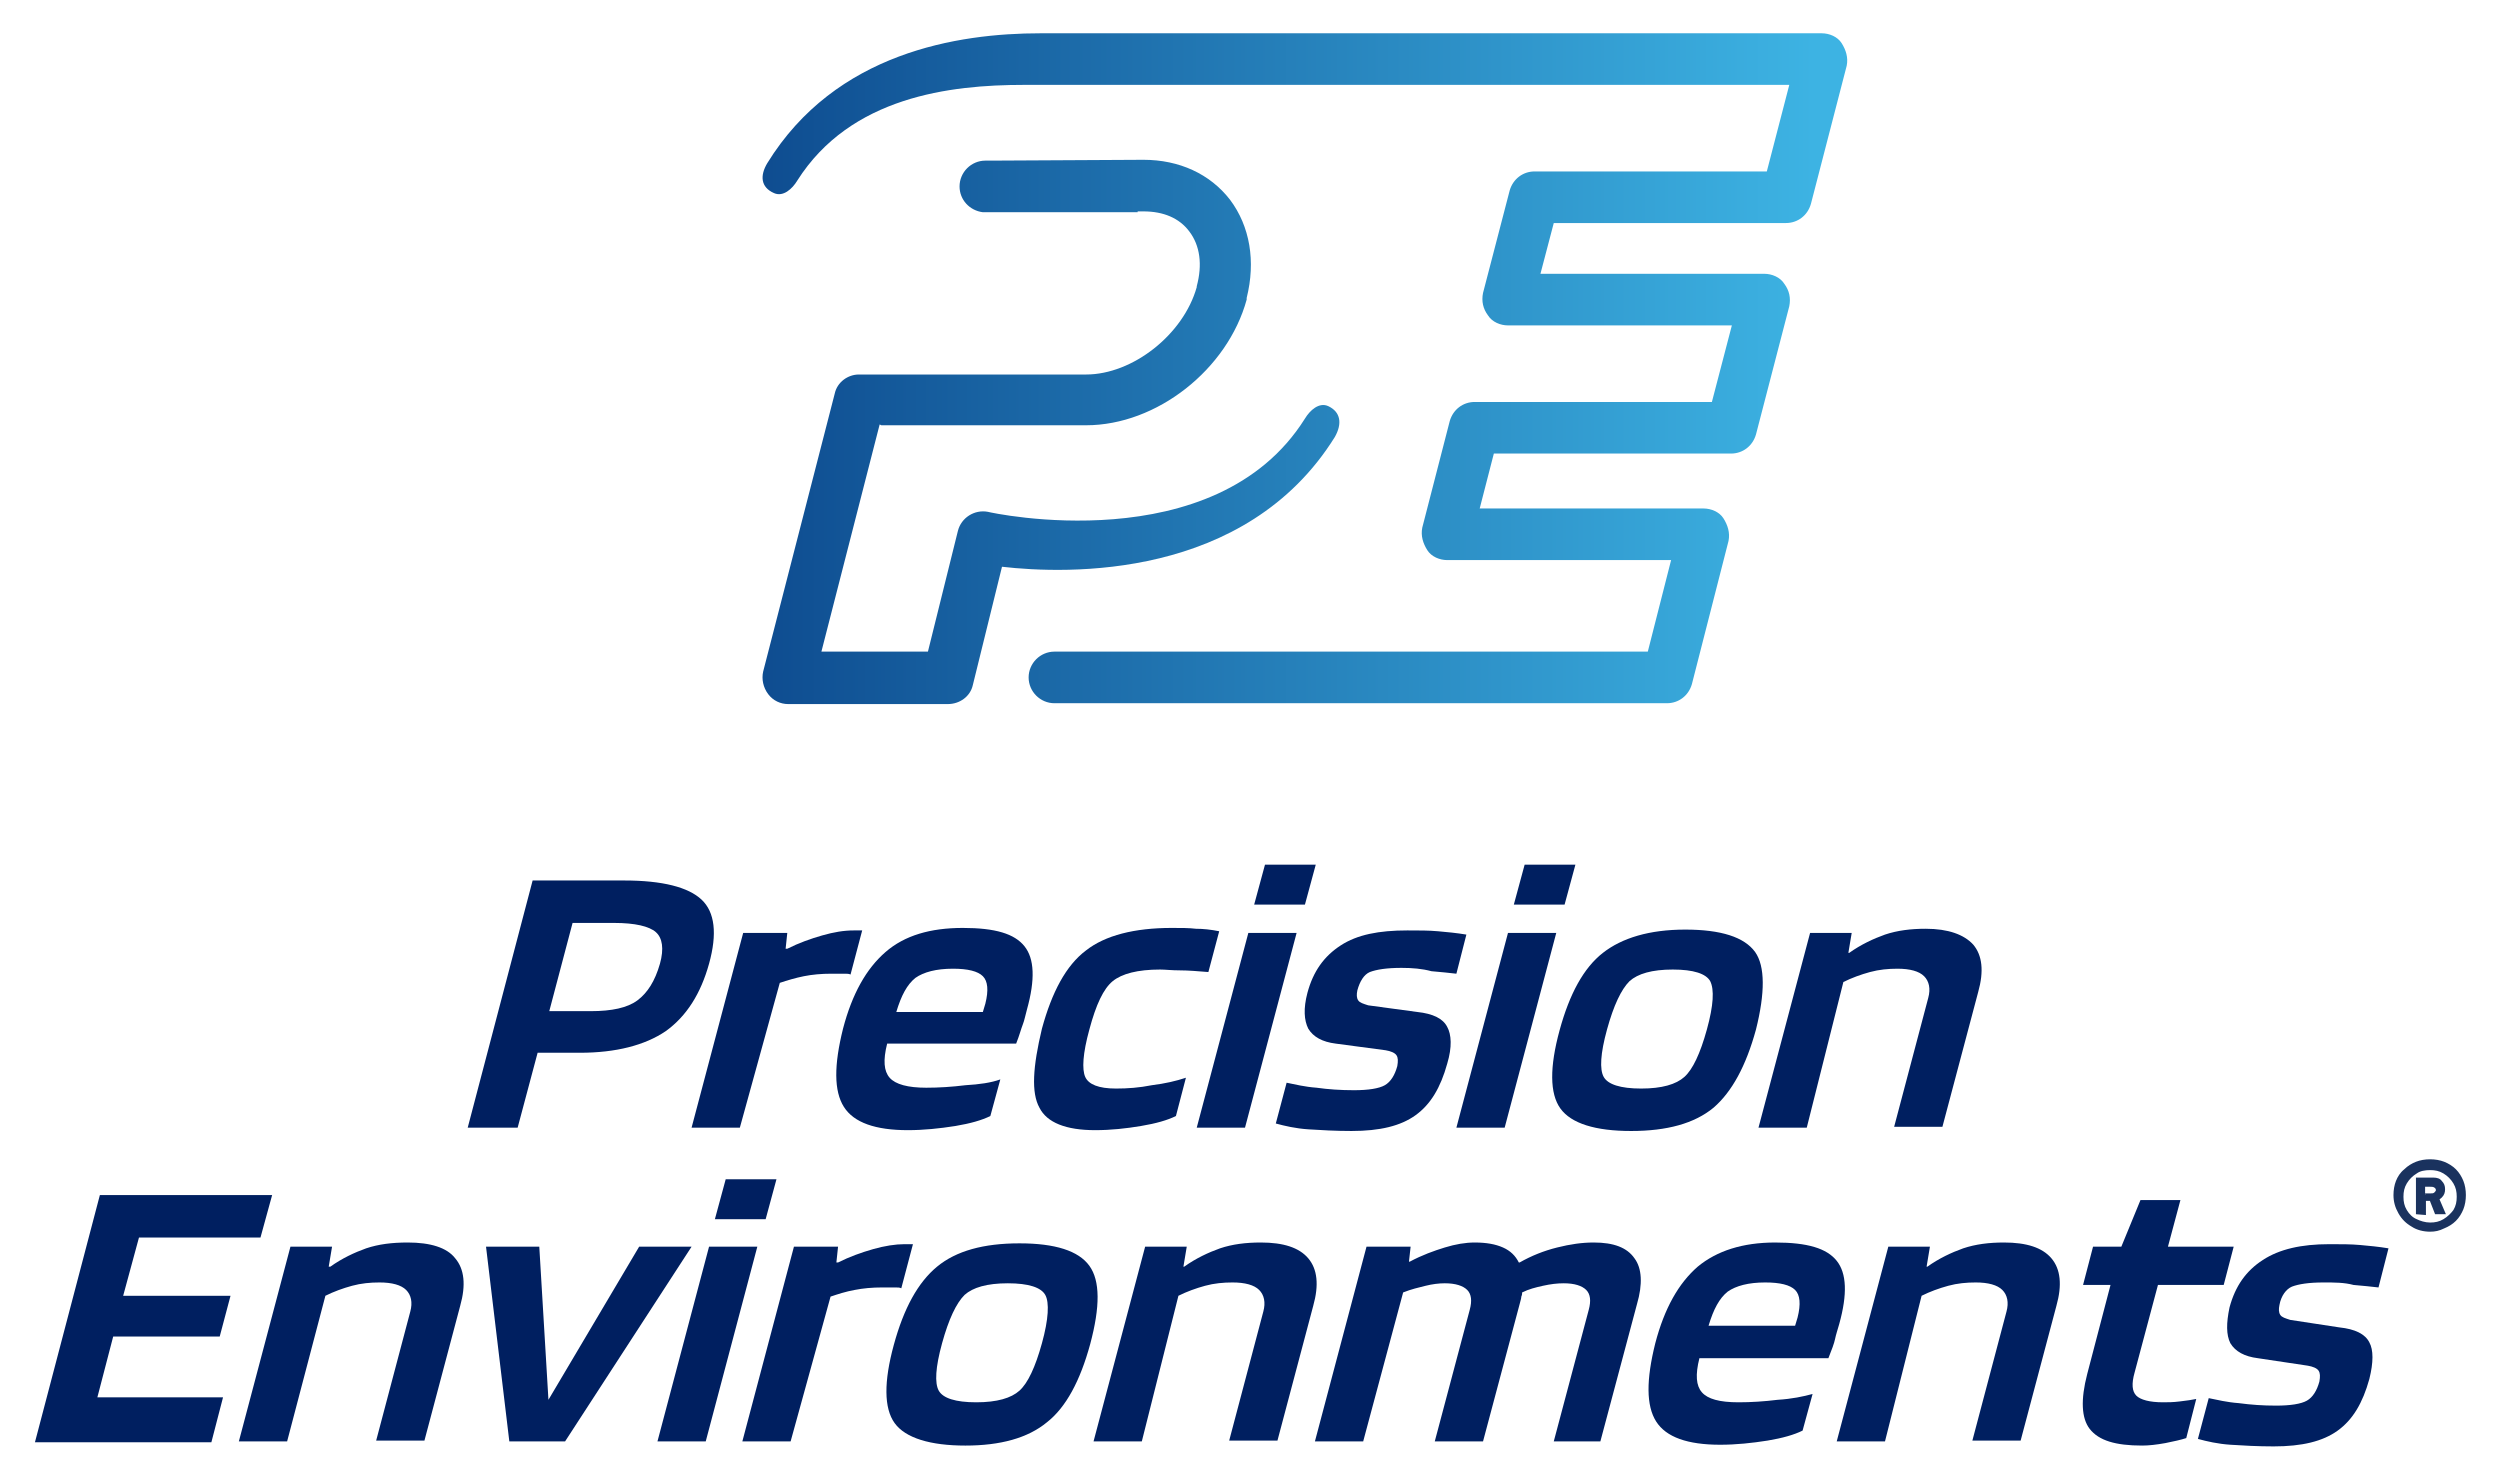
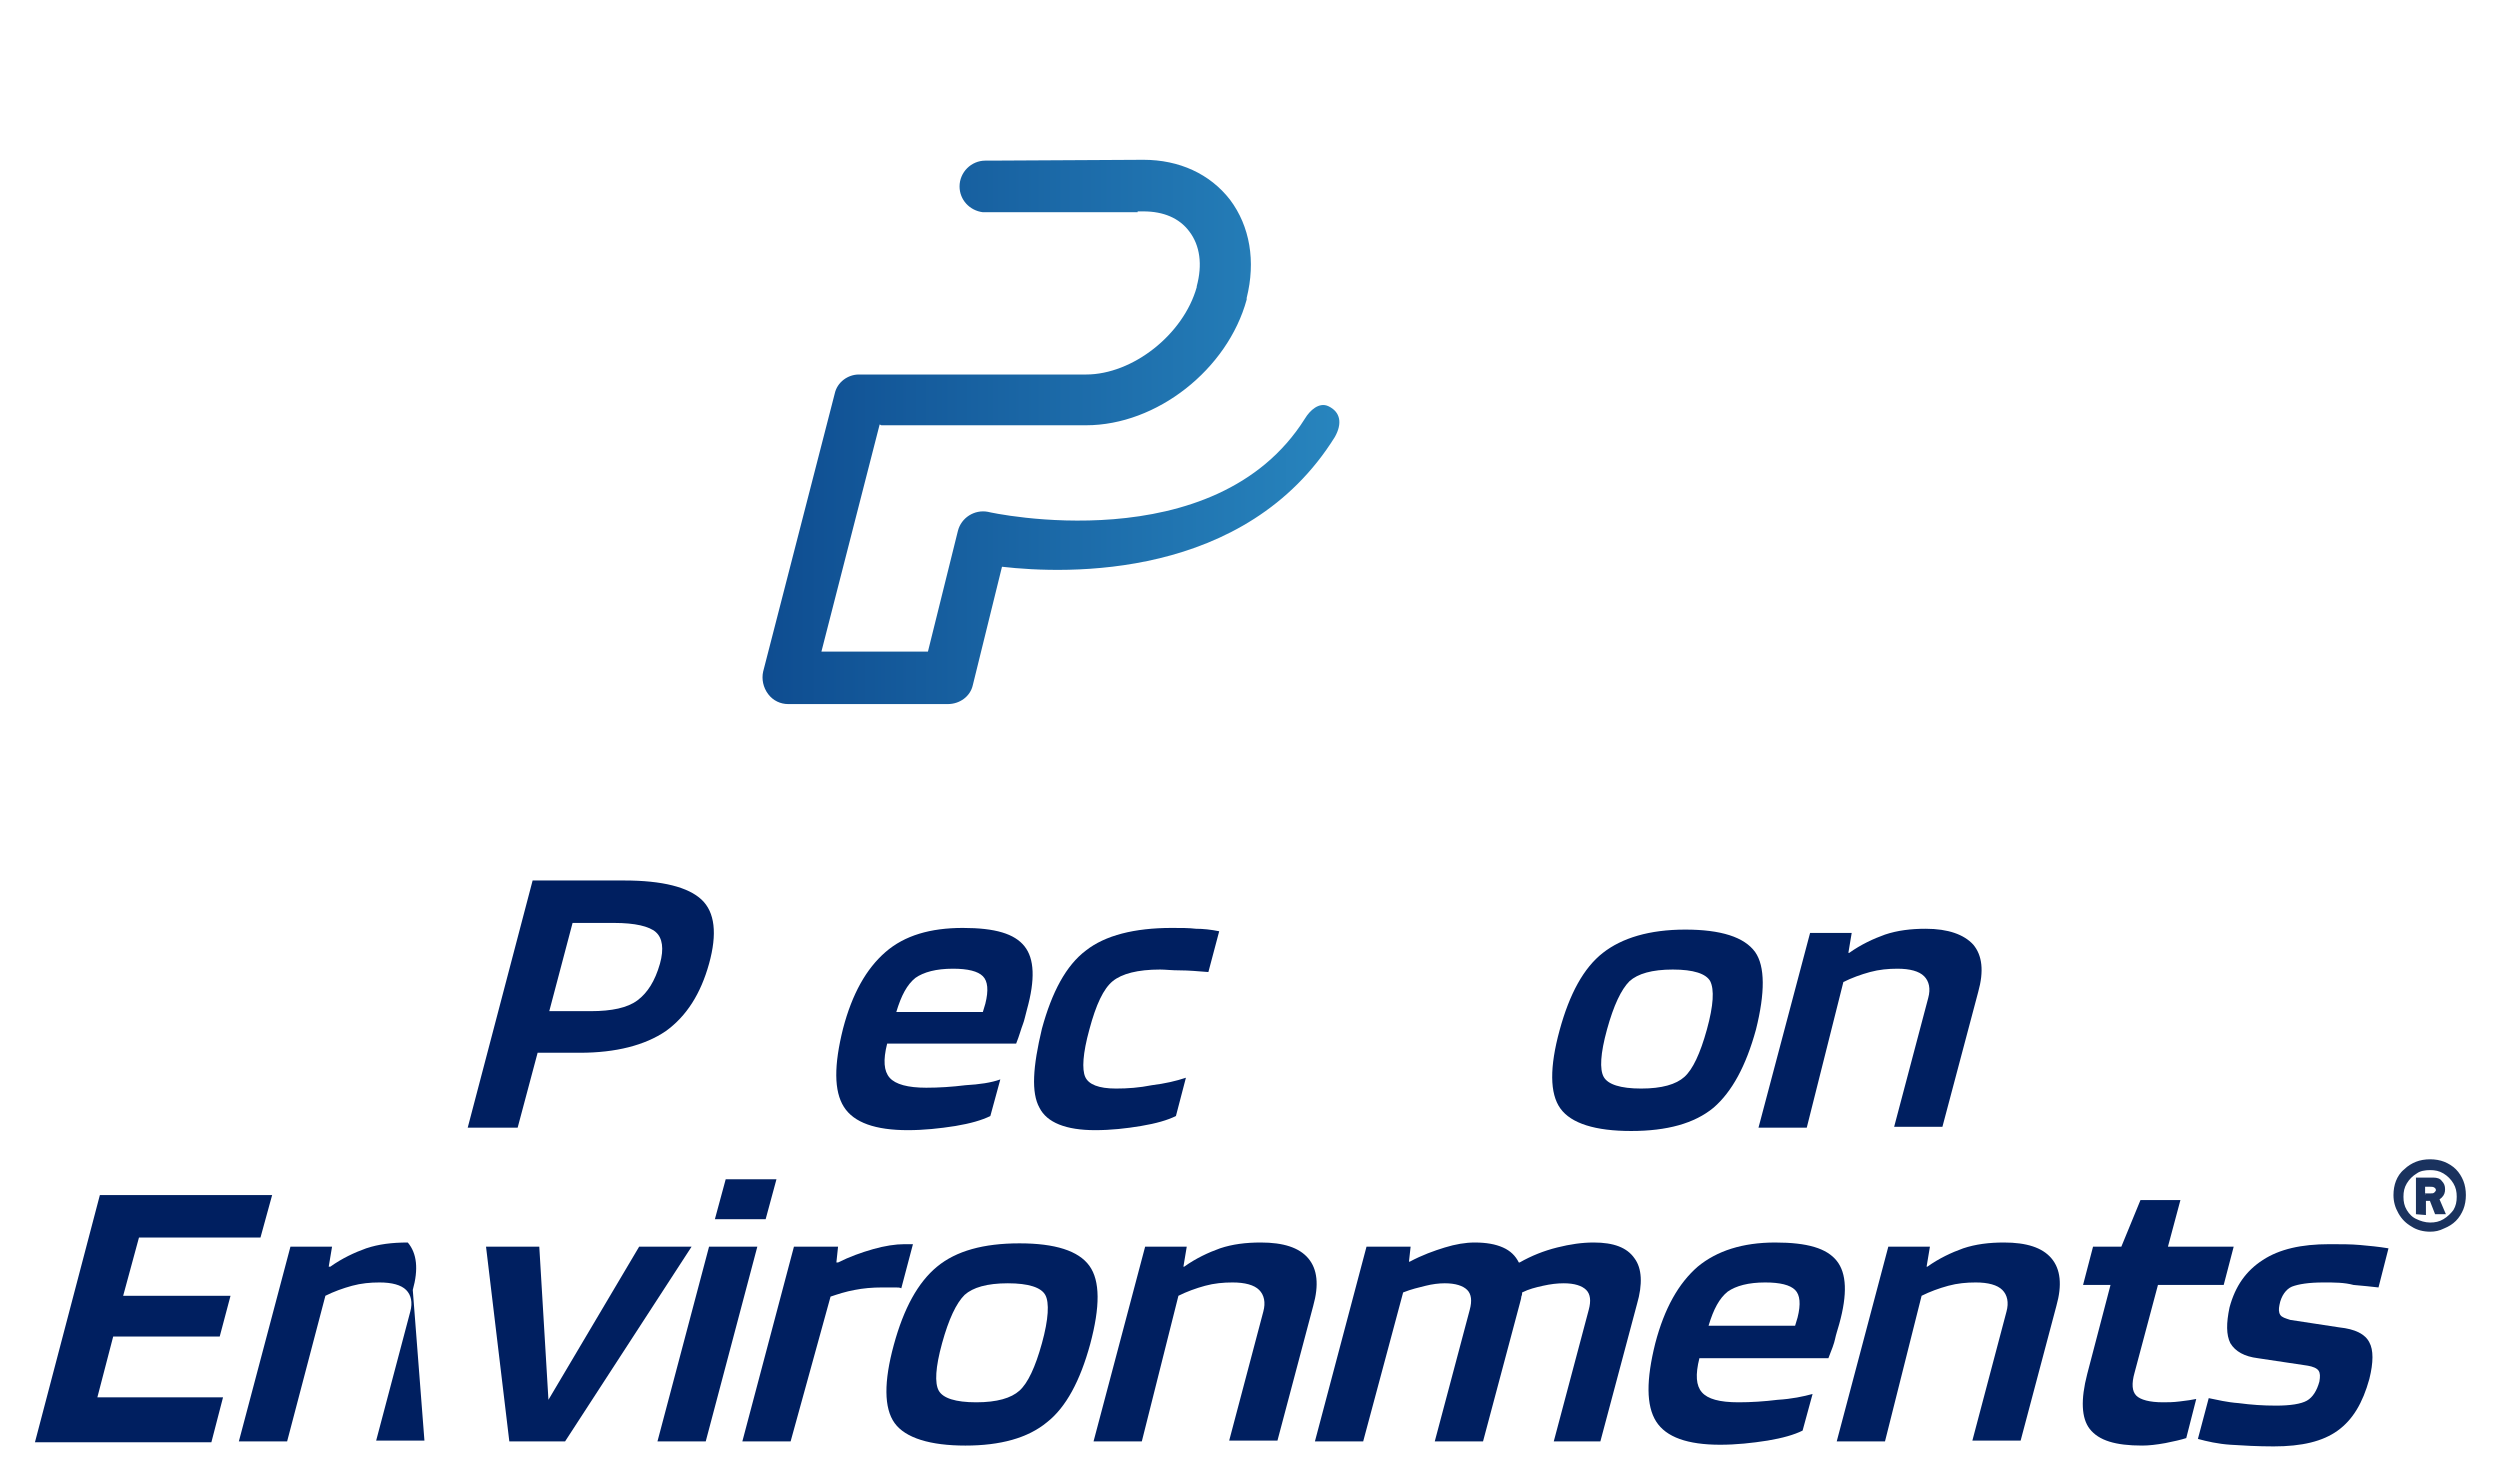
<svg xmlns="http://www.w3.org/2000/svg" version="1.1" id="Layer_1" x="0px" y="0px" viewBox="0 0 300.4 177.9" style="enable-background:new 0 0 300.4 177.9;" xml:space="preserve">
  <style type="text/css">
	.st0{fill:url(#SVGID_1_);}
	.st1{fill:url(#SVGID_00000025405337162694247210000009388817379670325691_);}
	.st2{fill:#001F60;}
	.st3{fill:#1A325E;}
</style>
  <g>
    <g>
      <linearGradient id="SVGID_1_" gradientUnits="userSpaceOnUse" x1="90.97" y1="-67.724" x2="217.99" y2="-67.724" gradientTransform="matrix(1 0 0 1 0 112)">
        <stop offset="0" style="stop-color:#0E4C90" />
        <stop offset="1" style="stop-color:#3DB3E3" />
      </linearGradient>
-       <path class="st0" d="M123,10.2c-8.8,0-20.8,1.4-27.2,11.5c-0.6,1-1.7,2-2.8,1.5c-1.6-0.7-1.7-2.1-0.8-3.6C100.4,6.3,115.1,4,125,4    h93.9c0.9,0,1.9,0.4,2.4,1.2s0.8,1.7,0.6,2.7l-4.3,16.6c-0.4,1.4-1.6,2.3-3,2.3h-27.9l-1.6,6.1H212c0.9,0,1.9,0.4,2.4,1.2    c0.6,0.8,0.8,1.7,0.6,2.7l-4,15.4c-0.4,1.4-1.6,2.3-3,2.3h-28.5l-1.7,6.6h26.9c0.9,0,1.9,0.4,2.4,1.2s0.8,1.7,0.6,2.7l-4.4,17.2    c-0.4,1.4-1.6,2.3-3,2.3h-73.6c-1.7,0-3.1-1.4-3.1-3.1s1.4-3.1,3.1-3.1h19.9h0.1H198l2.8-11h-26.9c-0.9,0-1.9-0.4-2.4-1.2    s-0.8-1.7-0.6-2.7l3.3-12.8c0.4-1.4,1.6-2.3,3-2.3h28.5l2.4-9.2h-26.9c-0.9,0-1.9-0.4-2.4-1.2c-0.6-0.8-0.8-1.7-0.6-2.7l3.2-12.3    c0.4-1.4,1.6-2.3,3-2.3h27.9l2.7-10.4L123,10.2L123,10.2L123,10.2z" />
      <linearGradient id="SVGID_00000131346356195725888340000008669479898317558954_" gradientUnits="userSpaceOnUse" x1="90.97" y1="-60.074" x2="217.99" y2="-60.074" gradientTransform="matrix(1 0 0 1 0 112)">
        <stop offset="0" style="stop-color:#0E4C90" />
        <stop offset="1" style="stop-color:#3DB3E3" />
      </linearGradient>
      <path style="fill:url(#SVGID_00000131346356195725888340000008669479898317558954_);" d="M159.6,48.8c-1.1-0.5-2.2,0.5-2.8,1.5    C146,67.5,119,61.6,118.7,61.5c-1.6-0.3-3.2,0.7-3.6,2.3l-3.6,14.5H98.7l7-27.3l0.2,0.1h24.6c8.5,0,17-6.7,19.3-15.1    c0,0,0-0.1,0-0.2c1.1-4.4,0.4-8.6-2-11.8c-2.4-3.1-6.1-4.8-10.4-4.8l-18.3,0.1h-0.7c-1.7,0-3.1,1.4-3.1,3.1c0,1.6,1.2,2.9,2.8,3.1    l0,0h18.6v-0.1h0.7c2.4,0,4.3,0.8,5.5,2.4c1.3,1.7,1.6,4,0.9,6.6v0.1c-1.6,5.7-7.7,10.5-13.3,10.5h-27l0,0c-0.1,0-0.2,0-0.3,0    c-1.3,0-2.6,0.9-2.9,2.3l-8.6,33.4c-0.2,0.9,0,1.9,0.6,2.7c0.6,0.8,1.5,1.2,2.4,1.2h19.2c1.4,0,2.7-0.9,3-2.3l3.5-14.2    c7.8,0.9,29.3,1.6,40-15.6C161.3,50.9,161.1,49.5,159.6,48.8L159.6,48.8z" />
    </g>
    <g>
      <path class="st2" d="M64.6,126.5l-2.4,9h-6l7.8-29.7h11c4.6,0,7.7,0.8,9.3,2.3s1.9,4.1,0.9,7.7s-2.7,6.3-5.2,8.1    c-2.5,1.7-6,2.6-10.3,2.6H64.6L64.6,126.5z M79.3,115.8c0.5-1.8,0.3-3.1-0.5-3.8c-0.8-0.7-2.5-1.1-5-1.1h-5L66,121.5h5    c2.5,0,4.4-0.4,5.6-1.3S78.7,117.9,79.3,115.8L79.3,115.8z" />
-       <path class="st2" d="M88.9,135.5h-5.8l6.2-23.4h5.3l-0.2,1.9h0.2c1.4-0.7,2.8-1.2,4.2-1.6c1.4-0.4,2.6-0.6,3.8-0.6h0.7    c0.1,0,0.2,0,0.3,0l-1.4,5.3c-0.2-0.1-0.4-0.1-0.7-0.1c-0.3,0-0.8,0-1.6,0c-1.2,0-2.3,0.1-3.3,0.3s-2,0.5-2.9,0.8L88.9,135.5    L88.9,135.5z" />
      <path class="st2" d="M120.2,129.7l-1.2,4.4c-1,0.5-2.4,0.9-4.2,1.2c-1.9,0.3-3.8,0.5-5.7,0.5c-3.9,0-6.5-0.9-7.7-2.8    s-1.2-5-0.1-9.4c1.1-4.2,2.8-7.2,5.1-9.2s5.4-2.9,9.3-2.9s6.2,0.7,7.4,2.2c1.2,1.5,1.3,4,0.3,7.6c-0.2,0.7-0.3,1.3-0.5,1.8    s-0.4,1.3-0.8,2.3h-15.5c-0.5,2-0.4,3.3,0.3,4.1c0.7,0.8,2.2,1.2,4.4,1.2c1.5,0,3.1-0.1,4.7-0.3    C117.7,130.3,119.1,130.1,120.2,129.7L120.2,129.7z M114.5,116.4c-2,0-3.5,0.4-4.5,1.1c-1,0.8-1.7,2.1-2.3,4.1h10.4l0.3-1    c0.4-1.6,0.3-2.7-0.3-3.3C117.5,116.7,116.3,116.4,114.5,116.4L114.5,116.4z" />
      <path class="st2" d="M142.5,129.5l-1.2,4.6c-1,0.5-2.4,0.9-4.2,1.2s-3.6,0.5-5.5,0.5c-3.5,0-5.8-0.9-6.7-2.7    c-1-1.8-0.8-4.9,0.3-9.5c1.2-4.4,2.9-7.6,5.3-9.4c2.3-1.8,5.8-2.7,10.3-2.7c1.1,0,2.1,0,2.9,0.1c0.9,0,1.8,0.1,2.8,0.3l-1.3,4.9    c-1.3-0.1-2.4-0.2-3.4-0.2s-1.8-0.1-2.4-0.1c-2.7,0-4.6,0.5-5.7,1.4c-1.1,0.9-2,2.8-2.8,5.8c-0.8,2.9-0.9,4.8-0.5,5.7    s1.6,1.4,3.7,1.4c1.4,0,2.8-0.1,4.3-0.4C140,130.2,141.3,129.9,142.5,129.5L142.5,129.5z" />
-       <path class="st2" d="M149.6,135.5h-5.8l6.2-23.4h5.8L149.6,135.5z M156.8,108.7h-6.1l1.3-4.8h6.1L156.8,108.7z" />
-       <path class="st2" d="M168.4,116.3c-1.8,0-3,0.2-3.8,0.5c-0.7,0.3-1.2,1.1-1.5,2.2c-0.1,0.5-0.1,0.9,0.1,1.2    c0.2,0.3,0.6,0.4,1.2,0.6l5.9,0.8c1.9,0.2,3.1,0.8,3.6,1.8c0.5,0.9,0.6,2.4,0,4.4c-0.8,2.9-2,4.9-3.8,6.2s-4.3,1.9-7.7,1.9    c-1.9,0-3.7-0.1-5.2-0.2s-2.8-0.4-3.9-0.7l1.3-4.9c1,0.2,2.2,0.5,3.6,0.6c1.4,0.2,2.9,0.3,4.5,0.3c1.7,0,3-0.2,3.7-0.6    c0.7-0.4,1.2-1.2,1.5-2.3c0.1-0.6,0.1-1-0.1-1.3s-0.7-0.5-1.3-0.6l-6-0.8c-1.6-0.2-2.7-0.8-3.3-1.8c-0.5-1-0.6-2.4-0.1-4.3    c0.7-2.6,2-4.4,4-5.7s4.6-1.8,8-1.8c1.4,0,2.6,0,3.7,0.1s2.2,0.2,3.4,0.4L175,117c-0.8-0.1-1.9-0.2-3-0.3    C170.9,116.4,169.7,116.3,168.4,116.3L168.4,116.3z" />
-       <path class="st2" d="M180.8,135.5H175l6.2-23.4h5.8L180.8,135.5z M188,108.7h-6.1l1.3-4.8h6.1L188,108.7z" />
      <path class="st2" d="M211,123.7c-1.2,4.4-2.9,7.5-5.1,9.4c-2.3,1.9-5.6,2.8-9.9,2.8s-7.2-0.9-8.5-2.7s-1.3-5-0.1-9.4    s2.9-7.5,5.2-9.3s5.6-2.8,9.9-2.8s7.1,0.9,8.4,2.7C212.1,116.1,212.1,119.3,211,123.7L211,123.7z M193.1,123.7    c-0.8,2.9-0.9,4.8-0.4,5.7s2,1.4,4.5,1.4s4.2-0.5,5.2-1.4s1.9-2.8,2.7-5.7c0.8-2.9,0.9-4.8,0.4-5.8c-0.5-0.9-2-1.4-4.5-1.4    s-4.2,0.5-5.2,1.4C194.8,118.9,193.9,120.8,193.1,123.7L193.1,123.7z" />
      <path class="st2" d="M217.1,135.5h-5.8l6.2-23.4h5l-0.4,2.4h0.1c1.4-1,2.9-1.7,4.3-2.2c1.5-0.5,3.1-0.7,4.9-0.7    c2.7,0,4.6,0.7,5.7,1.9c1.1,1.3,1.3,3.2,0.6,5.7l-4.3,16.2h-5.8l4.1-15.5c0.3-1.1,0.1-2-0.5-2.6s-1.7-0.9-3.2-0.9    c-1.1,0-2.2,0.1-3.3,0.4s-2.2,0.7-3.2,1.2L217.1,135.5L217.1,135.5z" />
    </g>
    <g>
      <path class="st2" d="M26.8,167.9l-1.4,5.4H4.2l7.8-29.7h20.7l-1.4,5.1H16.7l-1.9,7h12.9l-1.3,4.9H13.6l-1.9,7.3H26.8L26.8,167.9z" />
-       <path class="st2" d="M34.5,173.2h-5.8l6.2-23.4h5l-0.4,2.4h0.2c1.4-1,2.9-1.7,4.3-2.2c1.5-0.5,3.1-0.7,5-0.7    c2.7,0,4.7,0.6,5.7,1.9c1.1,1.3,1.3,3.2,0.6,5.7L51,173.1h-5.8l4.1-15.5c0.3-1.1,0.1-2-0.5-2.6s-1.7-0.9-3.2-0.9    c-1.1,0-2.2,0.1-3.3,0.4s-2.2,0.7-3.2,1.2L34.5,173.2L34.5,173.2z" />
+       <path class="st2" d="M34.5,173.2h-5.8l6.2-23.4h5l-0.4,2.4h0.2c1.4-1,2.9-1.7,4.3-2.2c1.5-0.5,3.1-0.7,5-0.7    c1.1,1.3,1.3,3.2,0.6,5.7L51,173.1h-5.8l4.1-15.5c0.3-1.1,0.1-2-0.5-2.6s-1.7-0.9-3.2-0.9    c-1.1,0-2.2,0.1-3.3,0.4s-2.2,0.7-3.2,1.2L34.5,173.2L34.5,173.2z" />
      <path class="st2" d="M76.8,149.8h6.3l-15.2,23.4h-6.7l-2.8-23.4h6.4l1.1,18.4L76.8,149.8z" />
      <path class="st2" d="M84.8,173.2H79l6.2-23.4H91L84.8,173.2z M92,146.5h-6.1l1.3-4.8h6.1L92,146.5z" />
      <path class="st2" d="M95,173.2h-5.8l6.2-23.4h5.3l-0.2,1.9h0.2c1.4-0.7,2.8-1.2,4.2-1.6c1.4-0.4,2.7-0.6,3.8-0.6h0.7    c0.1,0,0.2,0,0.3,0l-1.4,5.3c-0.2-0.1-0.4-0.1-0.7-0.1c-0.3,0-0.8,0-1.6,0c-1.2,0-2.3,0.1-3.3,0.3c-1.1,0.2-2,0.5-2.9,0.8    L95,173.2L95,173.2z" />
      <path class="st2" d="M131,161.5c-1.2,4.4-2.9,7.6-5.2,9.4c-2.3,1.9-5.6,2.8-9.8,2.8s-7.2-0.9-8.5-2.7s-1.3-5-0.1-9.4    c1.2-4.4,2.9-7.5,5.2-9.4c2.3-1.9,5.6-2.8,9.9-2.8s7.1,0.9,8.4,2.7S132.2,157,131,161.5L131,161.5z M113.2,161.4    c-0.8,2.9-0.9,4.8-0.4,5.7s2,1.4,4.5,1.4s4.2-0.5,5.2-1.4s1.9-2.8,2.7-5.7c0.8-2.9,0.9-4.9,0.4-5.8c-0.5-0.9-2-1.4-4.5-1.4    s-4.2,0.5-5.2,1.4C114.9,156.6,114,158.5,113.2,161.4L113.2,161.4z" />
      <path class="st2" d="M137.2,173.2h-5.8l6.2-23.4h5l-0.4,2.4h0.1c1.4-1,2.9-1.7,4.3-2.2c1.5-0.5,3.1-0.7,4.9-0.7    c2.7,0,4.6,0.6,5.7,1.9c1.1,1.3,1.3,3.2,0.6,5.7l-4.3,16.2h-5.8l4.1-15.5c0.3-1.1,0.1-2-0.5-2.6s-1.7-0.9-3.2-0.9    c-1.1,0-2.2,0.1-3.3,0.4s-2.2,0.7-3.2,1.2L137.2,173.2L137.2,173.2z" />
      <path class="st2" d="M163.8,173.2H158l6.2-23.4h5.3l-0.2,1.8h0.1c1.5-0.8,2.9-1.3,4.2-1.7s2.5-0.6,3.6-0.6c1.4,0,2.5,0.2,3.4,0.6    c0.9,0.4,1.5,1,1.9,1.8h0.1c1.4-0.8,2.9-1.4,4.5-1.8c1.6-0.4,3-0.6,4.4-0.6c2.4,0,4,0.6,4.9,1.9c0.9,1.2,1,3.1,0.3,5.5l-4.4,16.5    h-5.6l4.2-15.8c0.3-1.1,0.2-1.9-0.3-2.4s-1.4-0.8-2.7-0.8c-0.8,0-1.6,0.1-2.5,0.3s-1.7,0.4-2.5,0.8c0,0.1,0,0.3-0.1,0.5    c0,0.2-0.1,0.5-0.2,0.9l-4.4,16.5h-5.8l4.2-15.8c0.3-1.1,0.2-1.9-0.3-2.4s-1.4-0.8-2.7-0.8c-0.7,0-1.5,0.1-2.3,0.3    s-1.7,0.4-2.7,0.8L163.8,173.2L163.8,173.2z" />
      <path class="st2" d="M217.8,167.5l-1.2,4.4c-1,0.5-2.4,0.9-4.2,1.2c-1.9,0.3-3.8,0.5-5.7,0.5c-3.9,0-6.5-0.9-7.7-2.8    s-1.2-5-0.1-9.4c1.1-4.2,2.8-7.2,5.1-9.2c2.3-1.9,5.4-2.9,9.3-2.9s6.2,0.7,7.4,2.2s1.3,4,0.3,7.6c-0.2,0.7-0.4,1.3-0.5,1.8    s-0.4,1.3-0.8,2.3h-15.5c-0.5,2-0.4,3.3,0.3,4.1s2.1,1.2,4.4,1.2c1.5,0,3.1-0.1,4.7-0.3C215.3,168.1,216.7,167.8,217.8,167.5    L217.8,167.5z M212.1,154.1c-2,0-3.5,0.4-4.5,1.1c-1,0.8-1.7,2.1-2.3,4.1h10.4l0.3-1c0.4-1.6,0.3-2.7-0.3-3.3    S213.9,154.1,212.1,154.1L212.1,154.1z" />
      <path class="st2" d="M226.5,173.2h-5.8l6.2-23.4h5l-0.4,2.4h0.1c1.4-1,2.9-1.7,4.3-2.2c1.5-0.5,3.1-0.7,4.9-0.7    c2.7,0,4.6,0.6,5.7,1.9c1.1,1.3,1.3,3.2,0.6,5.7l-4.3,16.2H237l4.1-15.5c0.3-1.1,0.1-2-0.5-2.6s-1.7-0.9-3.2-0.9    c-1.1,0-2.2,0.1-3.3,0.4s-2.2,0.7-3.2,1.2L226.5,173.2L226.5,173.2z" />
      <path class="st2" d="M263.9,168.1l-1.2,4.7c-0.6,0.2-1.5,0.4-2.5,0.6c-1.1,0.2-2,0.3-2.8,0.3c-3.2,0-5.2-0.6-6.3-2    c-1-1.3-1.1-3.5-0.3-6.6l2.8-10.7h-3.3l1.2-4.6h3.4l2.3-5.6h4.8l-1.5,5.6h7.9l-1.2,4.6h-7.9l-2.8,10.5c-0.4,1.4-0.3,2.3,0.2,2.8    s1.6,0.8,3.2,0.8c0.6,0,1.2,0,2-0.1C262.8,168.3,263.4,168.2,263.9,168.1L263.9,168.1z" />
      <path class="st2" d="M279.2,154.1c-1.8,0-3,0.2-3.8,0.5c-0.7,0.3-1.3,1.1-1.5,2.2c-0.1,0.5-0.1,0.9,0.1,1.2s0.6,0.4,1.2,0.6    l5.9,0.9c1.9,0.2,3.1,0.8,3.6,1.8c0.5,0.9,0.5,2.4,0,4.4c-0.8,2.9-2,4.9-3.8,6.2s-4.3,1.9-7.7,1.9c-1.9,0-3.7-0.1-5.2-0.2    c-1.5-0.1-2.8-0.4-3.9-0.7l1.3-4.9c1,0.2,2.2,0.5,3.6,0.6c1.5,0.2,2.9,0.3,4.5,0.3c1.7,0,3-0.2,3.7-0.6c0.7-0.4,1.2-1.2,1.5-2.3    c0.1-0.6,0.1-1-0.1-1.3s-0.7-0.5-1.3-0.6l-6-0.9c-1.6-0.2-2.7-0.8-3.3-1.8c-0.5-1-0.5-2.4-0.1-4.3c0.7-2.6,2-4.4,4-5.7    s4.6-1.9,8-1.9c1.4,0,2.6,0,3.7,0.1s2.2,0.2,3.4,0.4l-1.2,4.7c-0.8-0.1-1.9-0.2-3-0.3C281.7,154.1,280.5,154.1,279.2,154.1    L279.2,154.1z" />
    </g>
    <g>
      <path class="st3" d="M292,148c-0.8,0-1.6-0.2-2.2-0.6c-0.7-0.4-1.2-0.9-1.6-1.6c-0.4-0.7-0.6-1.4-0.6-2.2c0-0.6,0.1-1.2,0.3-1.7    c0.2-0.5,0.5-1,1-1.4c0.4-0.4,0.9-0.7,1.4-0.9s1.1-0.3,1.7-0.3s1.2,0.1,1.7,0.3s1,0.5,1.4,0.9s0.7,0.9,0.9,1.4    c0.2,0.5,0.3,1.1,0.3,1.7c0,0.6-0.1,1.2-0.3,1.7c-0.2,0.5-0.5,1-0.9,1.4s-0.9,0.7-1.4,0.9C293.1,147.9,292.6,148,292,148z     M292,146.9c0.6,0,1.1-0.1,1.6-0.4c0.5-0.3,0.9-0.7,1.2-1.1c0.3-0.5,0.4-1,0.4-1.6s-0.1-1.1-0.4-1.6s-0.7-0.9-1.2-1.2    s-1-0.4-1.6-0.4s-1.2,0.1-1.6,0.4c-0.5,0.3-0.9,0.7-1.2,1.2c-0.3,0.5-0.4,1-0.4,1.6s0.1,1.1,0.4,1.6s0.7,0.9,1.2,1.1    C290.8,146.7,291.4,146.9,292,146.9z M290.3,145.9v-4.4h2.1c0.4,0,0.8,0.1,1,0.4c0.3,0.3,0.4,0.6,0.4,1s-0.1,0.7-0.4,1    s-0.6,0.4-1,0.4h-1.2l0.3-0.2v1.9L290.3,145.9L290.3,145.9z M291.5,143.5l-0.3-0.1h0.8c0.2,0,0.4,0,0.5-0.1s0.2-0.2,0.2-0.3    s-0.1-0.3-0.2-0.3c-0.1-0.1-0.3-0.1-0.5-0.1h-0.9l0.3-0.1v1H291.5z M292.6,145.9l-0.7-1.8l1.1-0.3l0.9,2.1H292.6z" />
    </g>
  </g>
</svg>